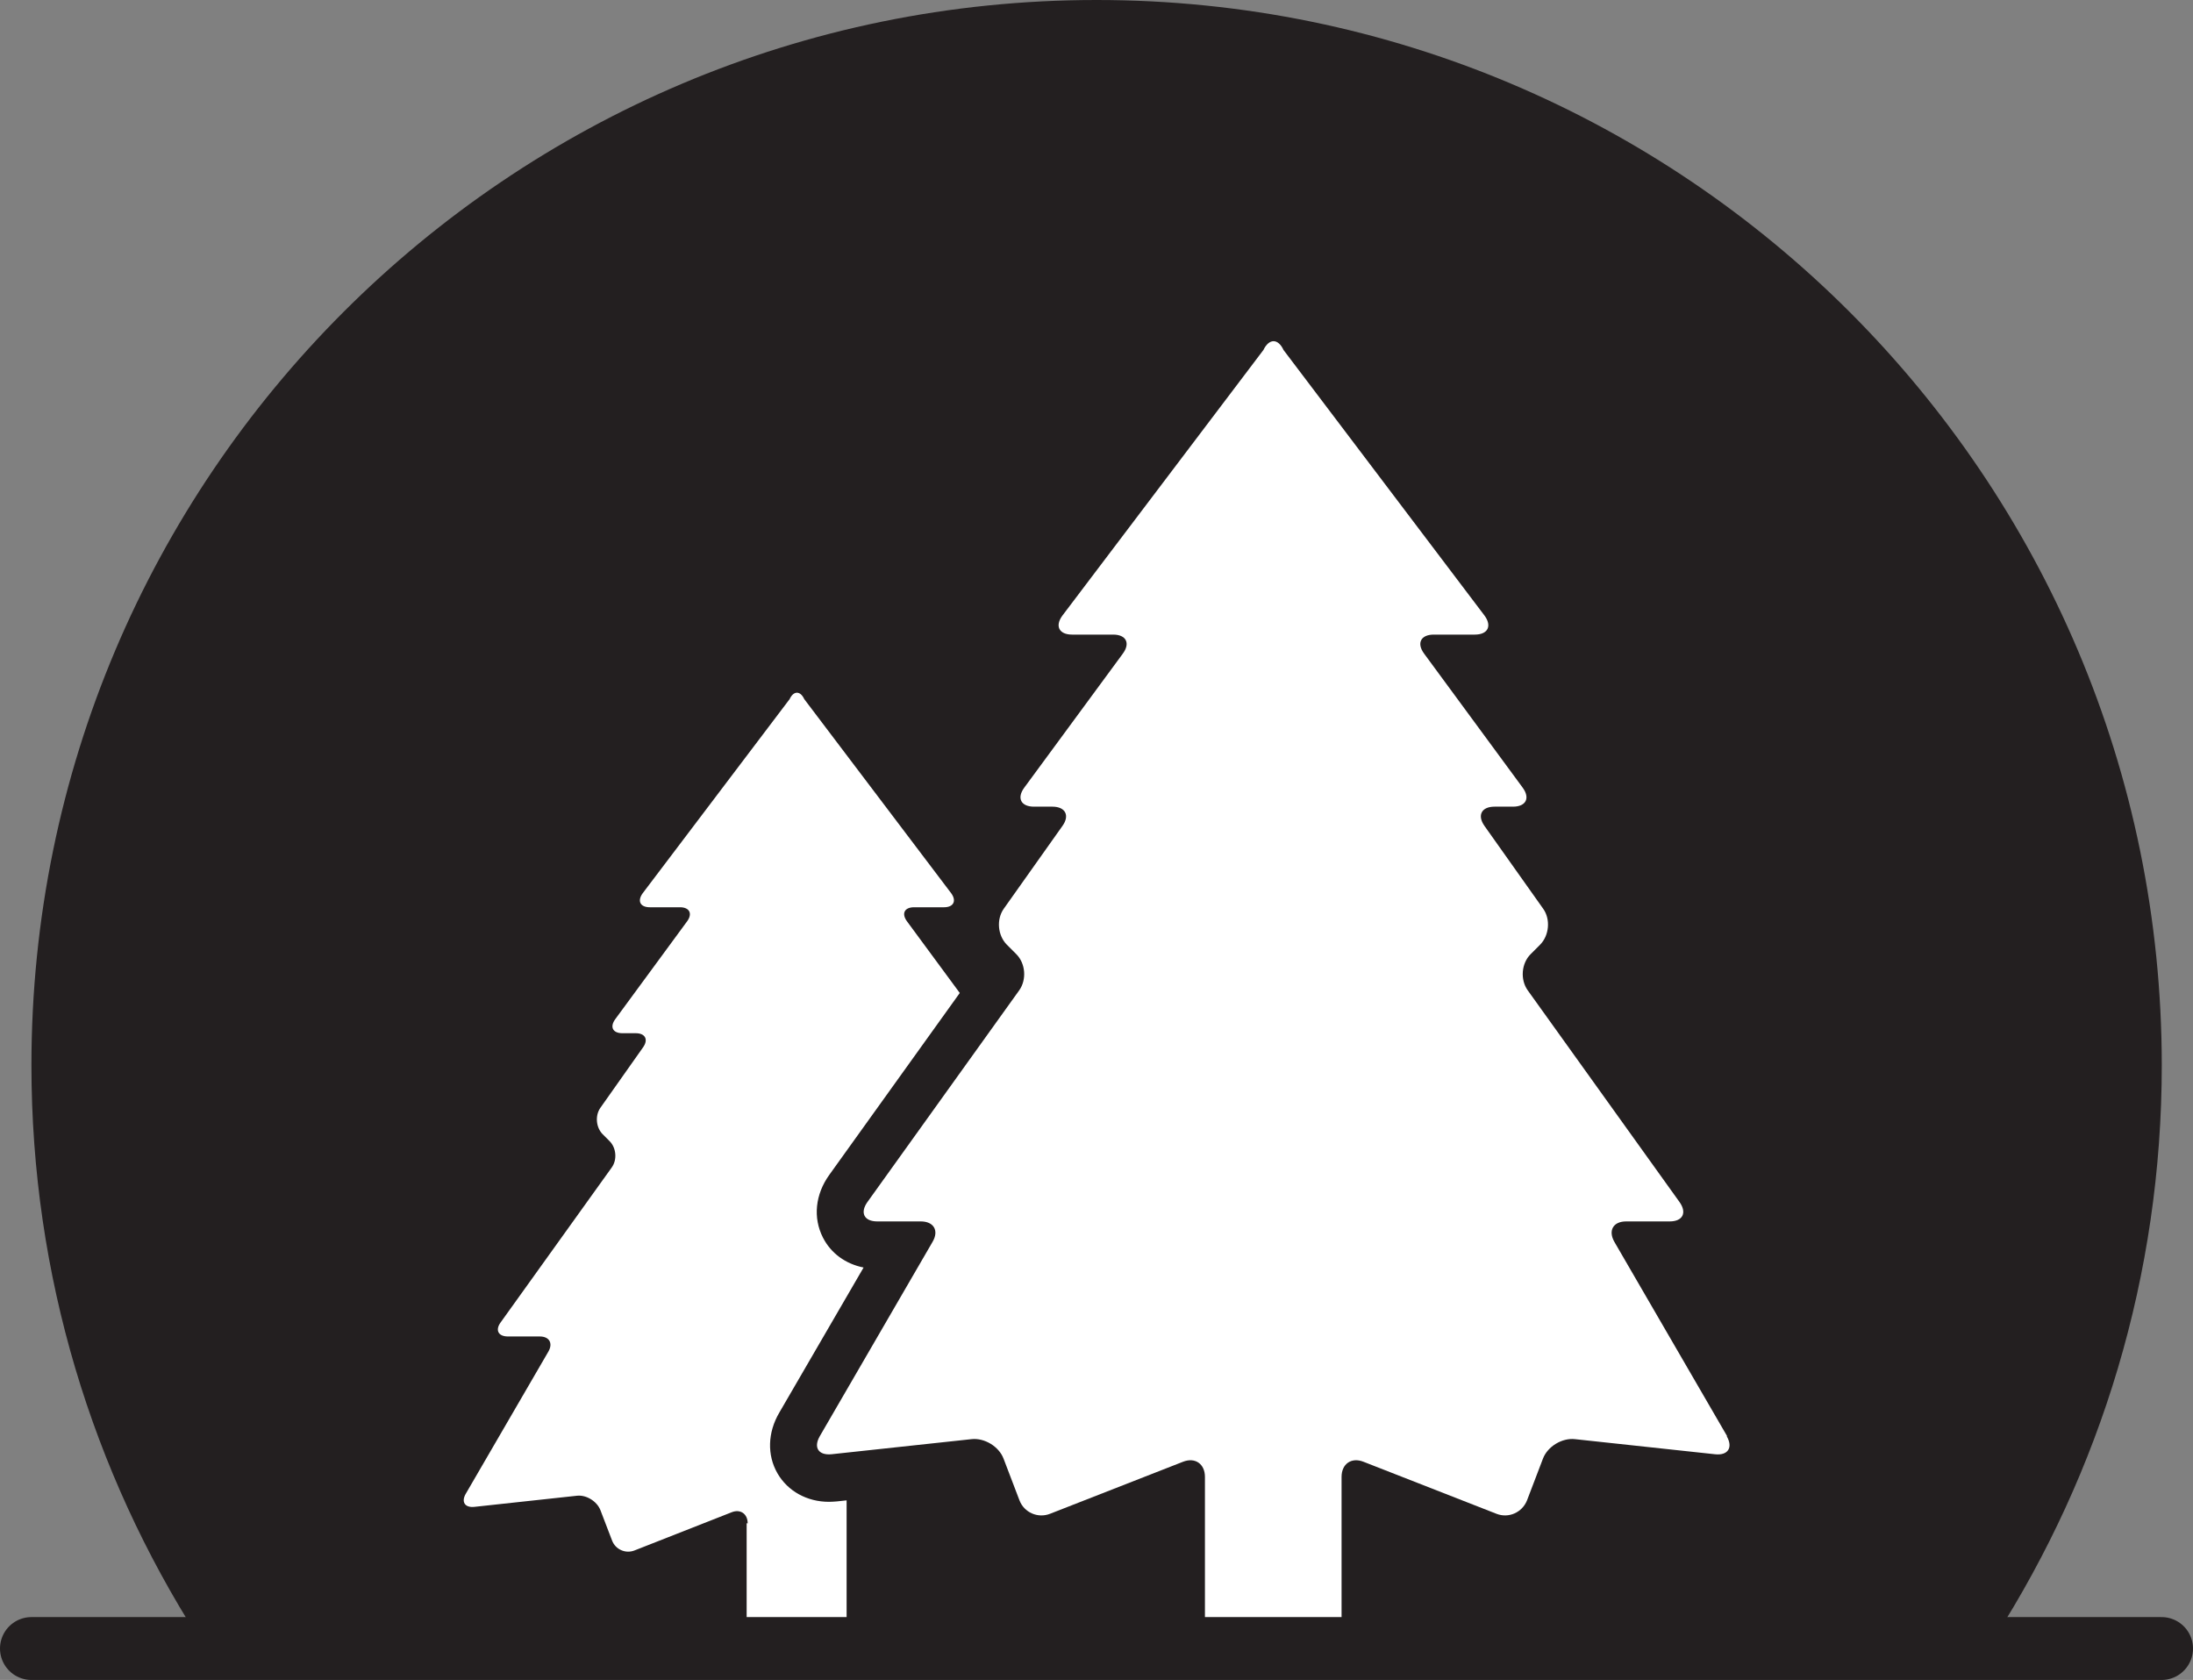
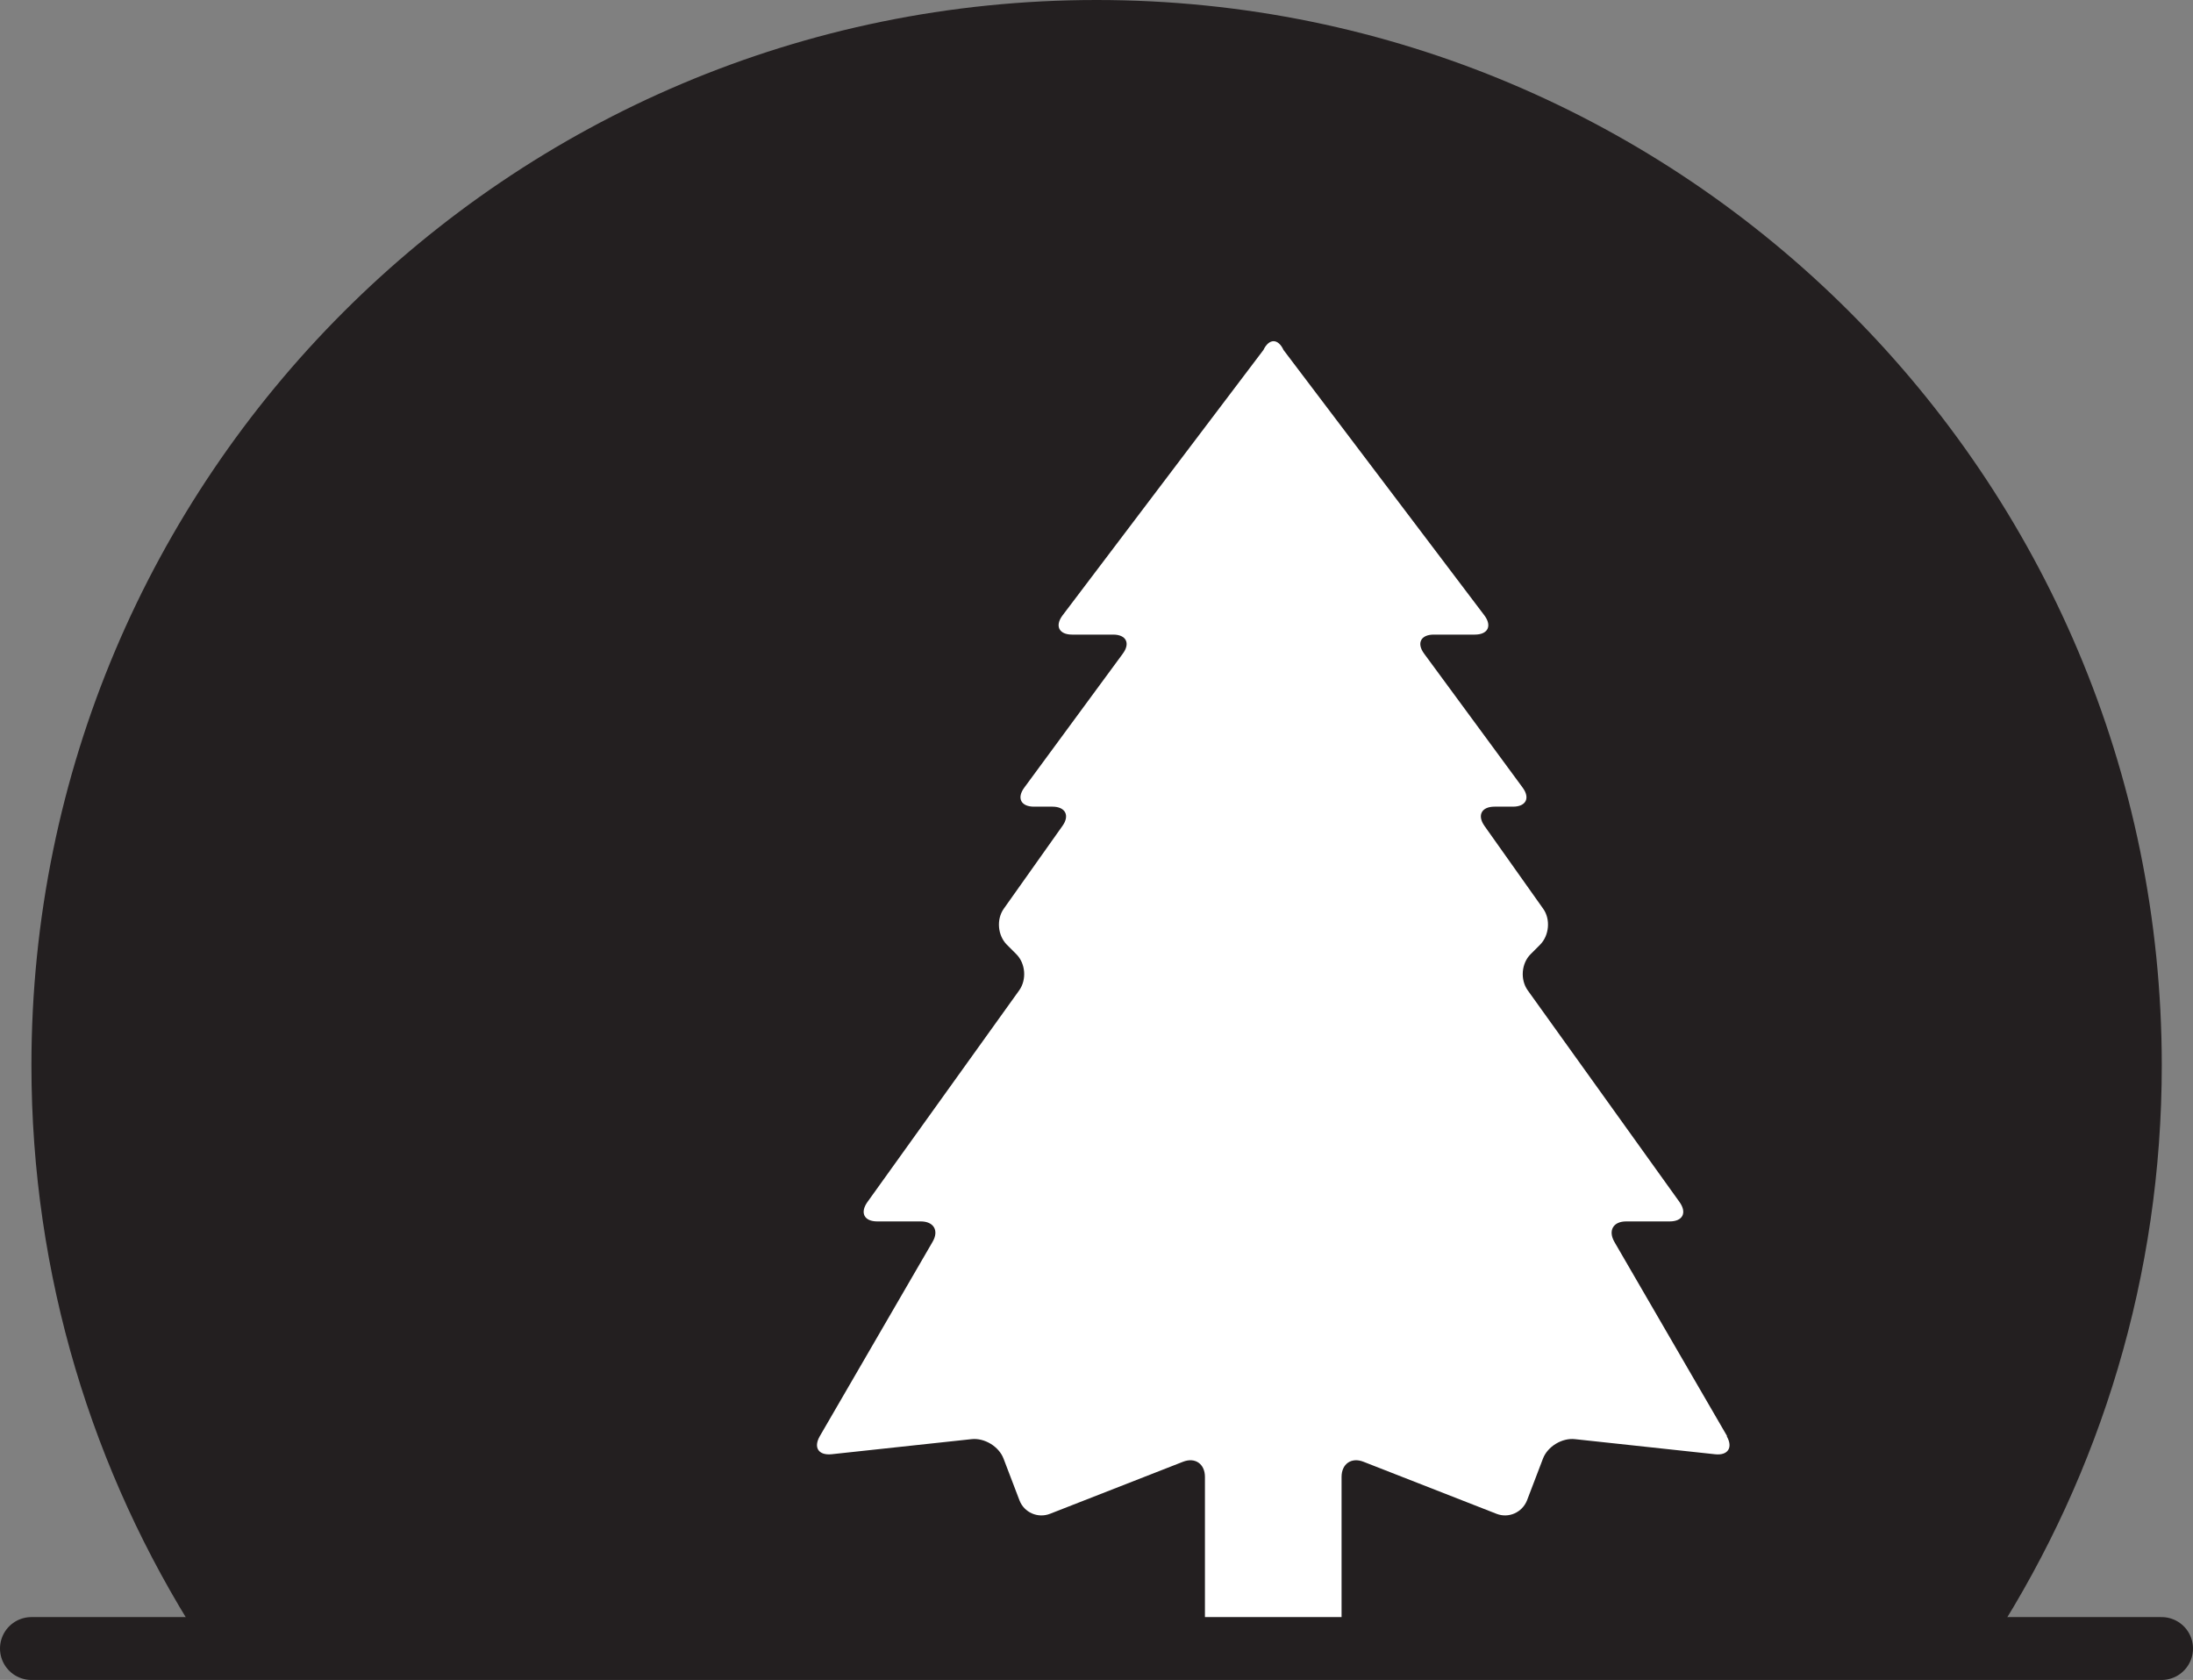
<svg xmlns="http://www.w3.org/2000/svg" id="Layer_1" viewBox="0 0 104.65 80.16">
  <rect x="0" y="0" width="104.65" height="80.16" fill="#808080" stroke="none" />
  <defs>
    <style>.cls-1{fill:#231f20;}.cls-2{fill:#fff;}.cls-3{fill:none;stroke:#231f20;stroke-linecap:round;stroke-miterlimit:10;stroke-width:3px;}</style>
  </defs>
  <path class="cls-1" d="M95.19,78.13c5.04-7.89,7.97-17.25,7.97-27.31C103.15,22.76,80.4,0,52.33,0S1.5,22.76,1.5,50.83c0,10.05,2.93,19.42,7.97,27.31h85.72Z" />
-   <path class="cls-2" d="M35.63,72.68v5.77h4.77v-6.86l-.46.05c-.13.01-.26.02-.38.02-1.05,0-1.97-.51-2.46-1.36-.5-.87-.47-1.95.09-2.9l4.02-6.92c-.86-.17-1.56-.68-1.94-1.43-.48-.94-.37-2.06.31-3l6.22-8.67-2.52-3.42c-.27-.37-.12-.67.34-.67h1.43c.45,0,.61-.3.34-.67l-7.01-9.26c-.19-.41-.51-.41-.7,0l-7.01,9.26c-.27.37-.12.67.34.67h1.44c.45,0,.61.3.34.67l-3.43,4.67c-.27.37-.12.67.34.67h.64c.45,0,.61.3.35.67l-2.04,2.89c-.26.37-.21.94.11,1.26l.33.33c.32.32.37.89.1,1.26l-5.3,7.39c-.27.37-.11.67.35.67h1.52c.45,0,.64.32.41.72l-3.94,6.78c-.23.39-.05.68.41.63l4.89-.53c.45-.05.95.26,1.12.68l.56,1.46c.16.42.64.64,1.07.47l4.63-1.82c.42-.17.77.07.77.53Z" />
  <path class="cls-2" d="M82.42,68.53l-5.38-9.27c-.31-.54-.06-.98.56-.98h2.08c.62,0,.83-.41.47-.92l-7.25-10.11c-.36-.51-.3-1.28.14-1.72l.45-.45c.44-.44.51-1.22.15-1.72l-2.8-3.95c-.36-.51-.14-.92.48-.92h.88c.62,0,.83-.41.46-.91l-4.7-6.39c-.37-.5-.16-.91.46-.91h1.96c.62,0,.83-.41.46-.91l-9.59-12.67c-.26-.56-.69-.56-.96,0l-9.59,12.67c-.37.5-.16.91.46.91h1.96c.62,0,.83.41.46.91l-4.7,6.39c-.37.5-.16.91.46.91h.88c.62,0,.84.42.48.92l-2.8,3.95c-.36.51-.29,1.28.15,1.72l.45.45c.44.44.5,1.21.14,1.72l-7.25,10.11c-.36.51-.15.92.47.92h2.08c.62,0,.88.44.56.98l-5.38,9.27c-.31.54-.06.92.56.86l6.68-.72c.62-.07,1.31.35,1.53.93l.76,1.99c.22.58.88.87,1.46.64l6.34-2.48c.58-.23,1.05.1,1.05.72v7.98h6.52v-7.98c0-.62.47-.95,1.05-.72l6.34,2.48c.58.23,1.23-.06,1.46-.64l.76-1.99c.22-.58.91-1,1.53-.93l6.68.72c.62.07.87-.32.56-.86Z" />
  <line class="cls-3" x1="1.5" y1="78.66" x2="103.15" y2="78.66" />
</svg>